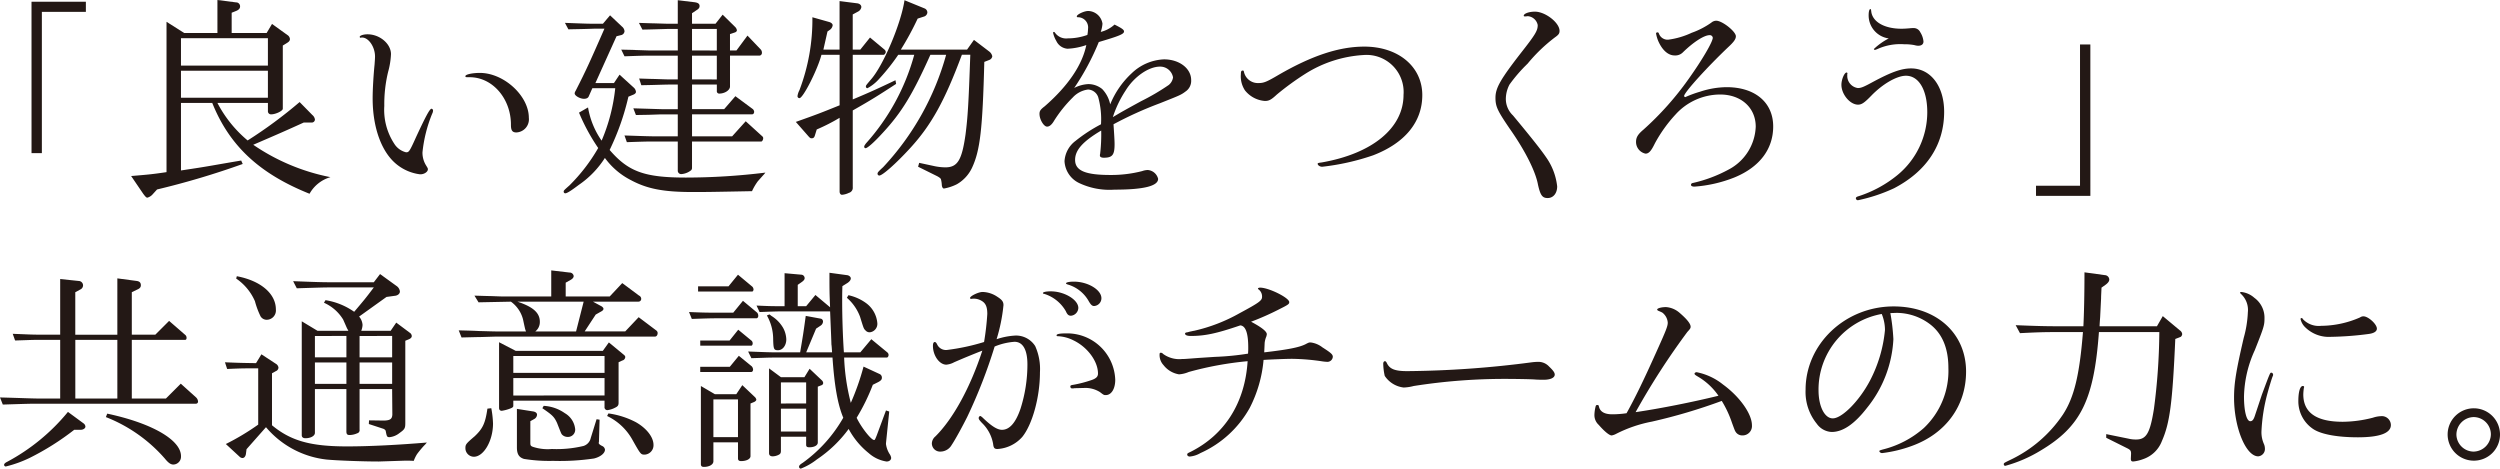
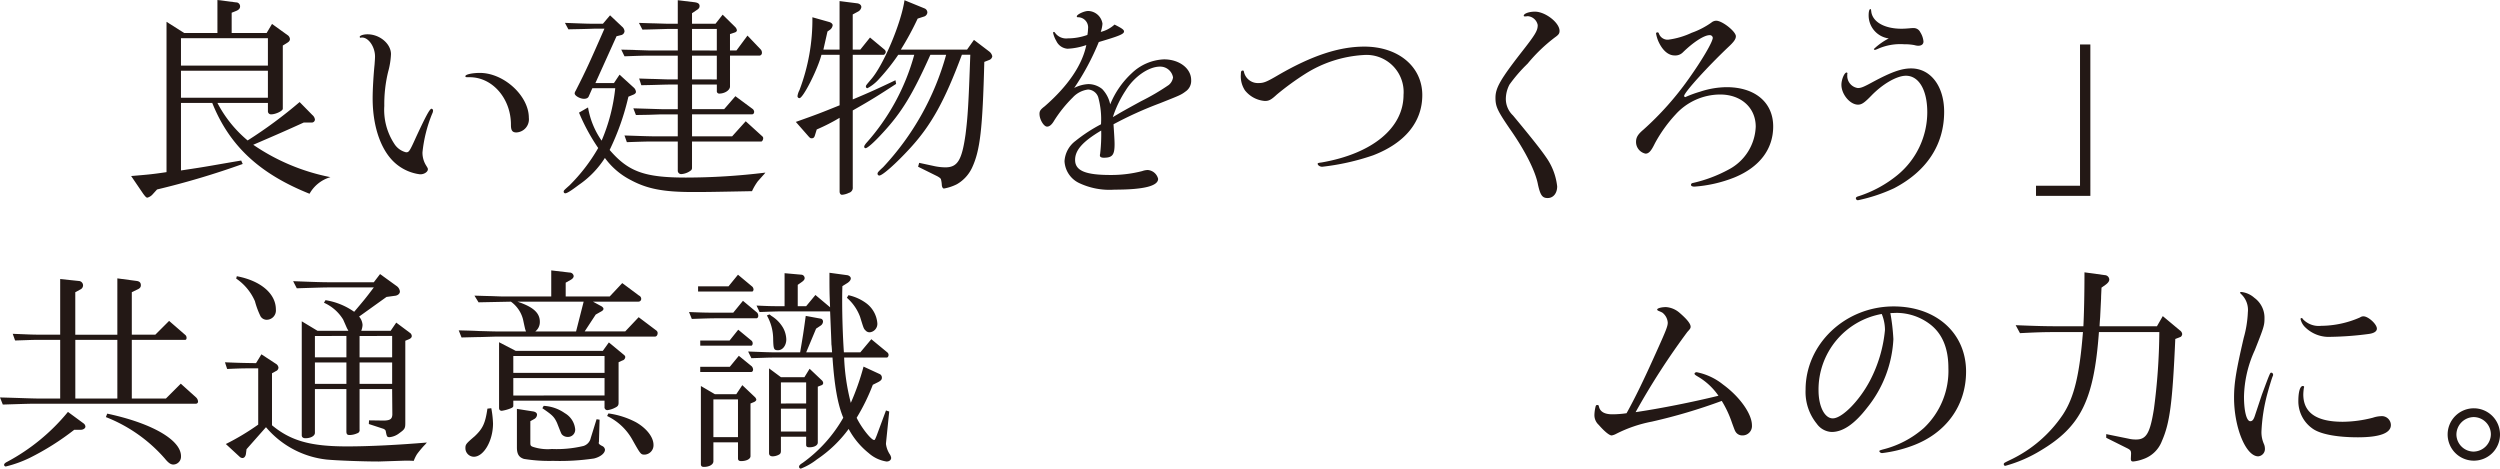
<svg xmlns="http://www.w3.org/2000/svg" width="362.87" height="68.021" viewBox="0 0 362.87 68.021">
  <defs>
    <style>.cls-1{fill:#231815;}</style>
  </defs>
  <g id="レイヤー_2" data-name="レイヤー 2">
    <g id="レイヤー_1-2" data-name="レイヤー 1">
-       <path class="cls-1" d="M4.574.251h7.89V1.722H6.077V22.231h-1.5Z" />
      <path class="cls-1" d="M19.035,25.55c2.6-.219,3-.251,5.135-.564V3.163L26.737,4.79h4.822V0l2.693.345a.574.574,0,0,1,.595.594c0,.282-.188.5-.595.658l-.626.251V4.79H38.7l.783-1.314,2.223,1.6a.753.753,0,0,1,.376.594c0,.22-.125.376-.376.533l-.658.407v9.174c0,.313-1.033.814-1.691.814a.444.444,0,0,1-.469-.469v-1.19H31.559a17.8,17.8,0,0,0,4.384,5.448,65.869,65.869,0,0,0,7.546-5.574l1.847,1.879a1.033,1.033,0,0,1,.376.657.455.455,0,0,1-.47.439H44.083c-2.692,1.221-3.256,1.471-7.326,3.225a29.986,29.986,0,0,0,11.209,4.7,5.081,5.081,0,0,0-3.037,2.411c-7.264-2.912-11.617-6.952-14.121-13.182h-4.54v9.8c2.285-.344,2.912-.439,4.54-.72,1.44-.251,3.068-.533,4.2-.721l.22.5a116.941,116.941,0,0,1-12.431,3.7l-.6.658a1.594,1.594,0,0,1-.814.532c-.156,0-.313-.188-.595-.563ZM38.886,9.519V5.542H26.268V9.519Zm0,4.665V10.27H26.268v3.914Z" />
      <path class="cls-1" d="M52.461,5.448a.239.239,0,0,1-.125.031.135.135,0,0,1-.126-.125c0-.188.533-.376,1.128-.376,1.785,0,3.412,1.378,3.412,2.881a11.213,11.213,0,0,1-.406,2.536,19.892,19.892,0,0,0-.564,4.979,8.981,8.981,0,0,0,1.44,5.479,2.8,2.8,0,0,0,1.722,1.253c.408,0,.5-.094,1.441-2.192,1.44-3.1,2-4.133,2.254-4.133a.268.268,0,0,1,.219.25,1.049,1.049,0,0,1-.125.47,20.109,20.109,0,0,0-1.409,5.605,3.49,3.49,0,0,0,.564,1.972c.187.314.219.345.219.5,0,.376-.564.752-1.159.72a6.7,6.7,0,0,1-3.287-1.377c-2.255-1.754-3.57-5.355-3.57-9.644,0-1.346.125-3.382.282-4.947.031-.47.063-.846.063-1.127,0-1.41-.94-2.756-1.879-2.756Zm15.092,5.605c0-.251,1-.47,2.1-.47,3.475,0,7.107,3.319,7.107,6.513a1.907,1.907,0,0,1-1.816,2.129c-.563,0-.782-.282-.782-1.064.031-3.821-2.662-6.952-5.981-6.952C67.584,11.209,67.553,11.209,67.553,11.053Z" />
      <path class="cls-1" d="M85.352,15.593a11.841,11.841,0,0,0,1.972,4.822A26.181,26.181,0,0,0,89.3,12.806H85.978l-.5,1.128c-.094.281-.344.406-.72.406-.564,0-1.346-.438-1.346-.782a.661.661,0,0,1,.125-.345c1.5-2.943,2-4.039,4.195-9.048H86.2c-1.722.062-2.411.062-3.7.093L82,3.319c3.257.125,3.382.125,4.2.125h1.315l1.033-1.221,1.723,1.629a.964.964,0,0,1,.376.688.628.628,0,0,1-.533.564l-.626.156-3.069,6.8h2.693l.814-1.222,2.1,1.911a.956.956,0,0,1,.282.594c0,.157-.157.314-.408.408l-.688.281a36.033,36.033,0,0,1-2.724,7.734c2.724,3.163,5.072,4.008,11.084,4.008a95.514,95.514,0,0,0,11.522-.72,3.3,3.3,0,0,1-.344.407l-.751.845a8.127,8.127,0,0,0-.846,1.441c-6.356.125-6.763.125-8.61.125-4.29,0-6.639-.469-9.018-1.753a10.613,10.613,0,0,1-3.726-3.194,13.542,13.542,0,0,1-3.789,3.913c-1.158.877-1.722,1.222-1.972,1.222a.236.236,0,0,1-.22-.22c0-.187,0-.187.846-.939a25.6,25.6,0,0,0,4.164-5.417,28.468,28.468,0,0,1-2.786-5.135ZM98.377,4.2h-1.44c-3.069.094-3.57.094-3.695.094l-.5-.971c1.065.032,1.785.063,2.129.063.971.031,2,.062,2.067.062h1.44V.031l2.349.282c.563.063.814.219.814.564,0,.25-.126.407-.439.6l-.657.438V3.444h3.412l1.034-1.315,1.816,1.785a.866.866,0,0,1,.251.47c0,.156-.126.281-.345.344l-.657.219v2.38h.939l1.6-2.161,1.909,2a.687.687,0,0,1,.188.47.4.4,0,0,1-.344.439h-4.289v4.477c0,.532-.752,1.033-1.566,1.033a.338.338,0,0,1-.345-.376v-.939h-3.6v3.569h4.665l1.628-1.878,2.536,1.878a.622.622,0,0,1,.188.376c0,.219-.125.376-.281.376h-8.736v3.194h5.824L108.24,17.6l2.411,2.192a.338.338,0,0,1,.125.281c0,.22-.156.47-.281.47H100.444v3.789a.5.5,0,0,1-.126.376,2.558,2.558,0,0,1-1.44.563.494.494,0,0,1-.5-.5V20.54H94.839c-.845,0-1.065,0-3.851.094l-.344-.97c1.94.062,2.567.093,4.195.125h3.538V16.6H96.091c-.219,0-.907.031-1.972.063l-1.816.031-.376-.971,2.1.063c.971.031,2,.062,2.066.062h2.286V12.274H96.968c-1.409.031-1.972.062-3.883.094l-.313-.97c.909.031,1.785.062,2.067.062,1.1.031,1.816.063,2.129.063h1.409V8.079H94.369c-1,0-1.033,0-3.725.093l-.47-.97c.971.031,1.816.031,2.1.062,1.127.031,1.848.063,2.1.063h4.008Zm5.667,3.131V4.2h-3.6V7.327Zm0,4.2V8.079h-3.6v3.444Z" />
      <path class="cls-1" d="M119.232,7.953c-.564,2.161-2.662,6.294-3.194,6.294a.289.289,0,0,1-.282-.313,2.622,2.622,0,0,1,.282-.846,28.75,28.75,0,0,0,1.879-10.583l2.442.689c.313.094.5.282.5.47a.964.964,0,0,1-.438.689l-.314.219-.594,2.63h2.348V.157l2.473.313c.408.031.689.25.689.563a.885.885,0,0,1-.5.658l-.751.407V7.2h1.1l1.409-1.754,2.066,1.722a.529.529,0,0,1,.219.376c0,.157-.188.407-.281.407h-4.509v6.482c2.63-1.1,3.695-1.6,6.2-2.787l.093.532c-2.6,1.691-3.631,2.348-6.293,3.851V27.178a.753.753,0,0,1-.564.814,2.722,2.722,0,0,1-1,.282c-.188,0-.345-.188-.345-.47V17.1a27.61,27.61,0,0,1-3.319,1.691l-.251.814c-.093.344-.219.469-.5.469-.156,0-.25-.062-.469-.313l-1.816-2.066c3.1-1.1,3.569-1.284,6.356-2.411V7.953Zm11.146,0a29.2,29.2,0,0,1-2.755,3.476,6.119,6.119,0,0,1-1.722,1.377.242.242,0,0,1-.219-.25c0-.157.063-.22.72-1,1.785-2,4.384-8.11,4.885-11.523l2.912,1.19a.643.643,0,0,1,.406.6.683.683,0,0,1-.438.564l-.97.313A41.819,41.819,0,0,1,130.754,7.2h9.613l1-1.41,2.223,1.691a1.159,1.159,0,0,1,.438.689.67.67,0,0,1-.438.533l-.72.281c-.251,9.738-.6,12.838-1.785,15.374a5.415,5.415,0,0,1-2.192,2.38,6.8,6.8,0,0,1-1.878.626c-.157,0-.282-.188-.313-.5a4.032,4.032,0,0,0-.126-.846c-.031-.125-.282-.312-.595-.469L133.259,24.2l.157-.564,2.317.5a8.406,8.406,0,0,0,1.472.156c1.784,0,2.41-1.033,2.942-4.79.314-2.474.439-4.321.689-11.554h-1.221c-2.473,6.638-4.414,10.176-7.483,13.526-2.035,2.224-4.039,4.008-4.509,4.008a.269.269,0,0,1-.25-.25c0-.188.063-.282.814-.971A39.093,39.093,0,0,0,137.33,7.953h-2.286c-2.6,5.793-4.165,8.36-6.92,11.335-1.284,1.409-2.223,2.223-2.5,2.223a.209.209,0,0,1-.187-.22c0-.125.093-.25.25-.469A31.734,31.734,0,0,0,132.7,7.953Z" />
      <path class="cls-1" d="M164.284,10.615a7.2,7.2,0,0,1,4.666-2c2.223,0,3.945,1.315,3.945,3.006a1.856,1.856,0,0,1-.814,1.659c-.658.5-.846.563-3.758,1.722a53.857,53.857,0,0,0-6.7,3.037c.094,1.378.156,2.38.156,2.881,0,1.565-.313,1.973-1.565,1.973-.376,0-.564-.126-.564-.314a.762.762,0,0,1,.032-.25,24.418,24.418,0,0,0,.156-3.382c-2.693,1.6-3.789,2.849-3.789,4.259,0,1.565,1.472,2.192,5.136,2.192a17.987,17.987,0,0,0,4.6-.564,2.553,2.553,0,0,1,.814-.157,1.68,1.68,0,0,1,1.5,1.284c0,1.033-2.066,1.566-6.325,1.566a10.3,10.3,0,0,1-5.1-.94,3.721,3.721,0,0,1-2.161-3.193,3.964,3.964,0,0,1,1.6-2.944,22.511,22.511,0,0,1,3.695-2.411,11.922,11.922,0,0,0-.408-3.945,1.632,1.632,0,0,0-1.471-1.1,3.66,3.66,0,0,0-2.223,1.159,18.882,18.882,0,0,0-2.693,3.35c-.344.595-.689.877-1.033.877-.47,0-1.1-1.034-1.1-1.848,0-.406.125-.626.752-1.1,3.381-2.943,5.447-5.98,6.043-8.892a9.559,9.559,0,0,1-2.724.533,1.947,1.947,0,0,1-1.629-1.128,3.979,3.979,0,0,1-.47-1.19.135.135,0,0,1,.126-.125c.031,0,.094.031.157.125a1.98,1.98,0,0,0,1.847.815,8.423,8.423,0,0,0,2.849-.5,5.32,5.32,0,0,0,.094-.877,1.479,1.479,0,0,0-1.471-1.691c-.126,0-.157-.031-.157-.125,0-.282,1.064-.783,1.659-.783a2.155,2.155,0,0,1,2.067,1.847,4.712,4.712,0,0,1-.251,1.19,4.548,4.548,0,0,0,2-1.064c1.065.532,1.378.751,1.378,1,0,.375-.689.657-3.663,1.534a36.04,36.04,0,0,1-3.57,6.669,4.959,4.959,0,0,1,2.067-.564,3.2,3.2,0,0,1,2,.721,4.51,4.51,0,0,1,1.158,2.223A12.665,12.665,0,0,1,164.284,10.615Zm1.346,4.07a32.946,32.946,0,0,0,4.008-2.349,1.74,1.74,0,0,0,.627-1.1,1.888,1.888,0,0,0-1.911-1.566c-1.627,0-3.757,1.472-4.978,3.476A15.847,15.847,0,0,0,161.529,17C162.781,16.251,163,16.126,165.63,14.685Z" />
      <path class="cls-1" d="M206.443,13.808c0,3.883-2.505,6.951-7.139,8.736a34.374,34.374,0,0,1-7.389,1.66c-.345,0-.658-.22-.658-.439,0-.094.094-.125.595-.188,7.358-1.284,11.867-5.01,11.867-9.8a5.385,5.385,0,0,0-5.762-5.793,17.759,17.759,0,0,0-8.485,2.724,40.312,40.312,0,0,0-4.133,3.006c-.845.783-1.158.94-1.753.94a4.085,4.085,0,0,1-2.881-1.534,3.707,3.707,0,0,1-.595-2.349c0-.407.063-.532.282-.532.094,0,.126.031.157.156a2.064,2.064,0,0,0,2.129,1.66c.751,0,1.158-.157,2.912-1.19,4.822-2.786,8.767-4.1,12.43-4.1C202.967,6.763,206.443,9.675,206.443,13.808Z" />
      <path class="cls-1" d="M221.324,2.38c-.094,0-.157-.031-.157-.094,0-.313.752-.595,1.629-.595,1.5,0,3.569,1.6,3.569,2.787,0,.375-.125.563-.658.939a23.409,23.409,0,0,0-3.976,3.82,22.094,22.094,0,0,0-2.63,3.037,4.526,4.526,0,0,0-.532,2.1,3.3,3.3,0,0,0,1.033,2.379c2.787,3.351,4.133,5.073,4.791,6.043a9.009,9.009,0,0,1,1.628,4.259c0,1-.564,1.691-1.378,1.691-.783,0-1.064-.408-1.409-1.942-.344-1.909-1.847-4.915-4.07-8.078-1.816-2.662-2.1-3.256-2.1-4.54,0-1.409.72-2.661,3.632-6.419,2.192-2.787,2.5-3.319,2.5-4.133a1.6,1.6,0,0,0-1.409-1.283,1.088,1.088,0,0,0-.282.031Z" />
      <path class="cls-1" d="M240.781,4.853a1.34,1.34,0,0,0,1.346.908,11.462,11.462,0,0,0,3.413-1,11.733,11.733,0,0,0,2.849-1.471,1.117,1.117,0,0,1,.72-.282c.877,0,2.849,1.566,2.849,2.254,0,.407-.281.815-1.095,1.566-3.069,2.912-6.419,6.607-6.419,7.108a.2.2,0,0,0,.157.156.114.114,0,0,0,.093-.031,16.475,16.475,0,0,1,2.067-.752,12.593,12.593,0,0,1,3.851-.657c4.133,0,6.763,2.223,6.763,5.7,0,3.288-1.972,5.918-5.667,7.421a19.374,19.374,0,0,1-5.761,1.315c-.313,0-.5-.094-.5-.251s.094-.25.282-.281a20.178,20.178,0,0,0,5.166-1.941,7.332,7.332,0,0,0,3.945-6.231c0-2.756-2.129-4.666-5.166-4.666a8.757,8.757,0,0,0-6.482,2.912,20.41,20.41,0,0,0-3,4.2c-.533,1.1-.877,1.471-1.347,1.471a1.733,1.733,0,0,1-1.377-1.69c0-.658.25-1.1,1.064-1.785A43.927,43.927,0,0,0,245.1,11.46c1.941-2.724,3.506-5.385,3.506-5.981a.427.427,0,0,0-.469-.375c-.783,0-2.349,1-3.914,2.536a1.542,1.542,0,0,1-1.159.407c-.908,0-1.753-.72-2.348-2.035a4.943,4.943,0,0,1-.344-1.159c0-.094.094-.156.219-.156C240.686,4.7,240.718,4.728,240.781,4.853Z" />
      <path class="cls-1" d="M268.13,10.9a1.782,1.782,0,0,0,1.535,1.879c.469,0,.845-.156,2.223-.908,2.63-1.409,4.1-1.941,5.51-1.941,2.818,0,4.791,2.567,4.791,6.293,0,4.791-2.536,8.642-7.3,11.115a23.787,23.787,0,0,1-5.2,1.723.289.289,0,0,1-.313-.282c0-.125.094-.219.438-.313a17.251,17.251,0,0,0,5.574-3.037,11.816,11.816,0,0,0,4.352-9.143c0-3.225-1.222-5.292-3.1-5.292-1.315,0-3.382,1.19-5.042,2.912-.97,1-1.377,1.284-1.909,1.284-1.159,0-2.411-1.5-2.411-2.881,0-.782.438-1.785.751-1.785a.135.135,0,0,1,.126.126.154.154,0,0,1-.032.094Zm3.1-8.673c0-.532.094-.908.25-.908.063,0,.094.032.125.313.157,1.535,1.911,2.537,4.384,2.537.407,0,.814-.032,1.19-.063a4.729,4.729,0,0,1,.6-.031,1.039,1.039,0,0,1,.939.594,3.024,3.024,0,0,1,.47,1.347c0,.407-.282.626-.783.626a2.339,2.339,0,0,1-.532-.094,7.478,7.478,0,0,0-1.5-.125,8,8,0,0,0-3.851.689c-.313.125-.313.125-.408.125a.135.135,0,0,1-.125-.125,9.229,9.229,0,0,1,2.161-1.534A3.369,3.369,0,0,1,271.23,2.223Z" />
      <path class="cls-1" d="M303.413,28.431h-7.891V26.959h6.388V6.45h1.5Z" />
      <path class="cls-1" d="M8.736,49.329H6.012c-.439,0-1.127,0-1.942.031l-1.878.063-.344-.971,2.348.094c.845.032,1.659.032,1.816.032H8.736V40.5l2.693.282a.648.648,0,0,1,.626.626.664.664,0,0,1-.376.6l-.751.407v6.169h6.105V40.405l2.819.376c.406.063.594.25.594.626,0,.282-.156.47-.532.626l-.783.376v6.169h3.413l2-2,2.38,2.066a.544.544,0,0,1,.156.407c0,.188-.094.282-.219.282H19.131v8.516h4.947l2.161-2.16,2.223,2a.89.89,0,0,1,.282.595.3.3,0,0,1-.313.313H5.448c-.939,0-1.127,0-5.041.125L0,57.689c3.569.094,3.7.125,5.417.156H8.736Zm3.382,12.117a.643.643,0,0,1,.281.47c0,.25-.313.47-.689.47h-.939a38.111,38.111,0,0,1-6.45,4.07A17.318,17.318,0,0,1,.846,67.708a.246.246,0,0,1-.251-.25c0-.126.156-.282.407-.407a29.162,29.162,0,0,0,8.861-7.264Zm4.915-3.6V49.329h-6.1v8.516Zm-1.472,2.192c6.482,1.378,10.709,3.82,10.709,6.169a1.142,1.142,0,0,1-1.1,1.221c-.376,0-.72-.22-1.252-.877a22.024,22.024,0,0,0-8.548-6.012Z" />
      <path class="cls-1" d="M32.653,52.585c2.223.094,2.567.094,4.509.125l.782-1.283,2.1,1.377a.744.744,0,0,1,.376.564.588.588,0,0,1-.376.5l-.564.313v7.546c2.725,2.254,5.574,3.068,10.9,3.068,3.288,0,7.483-.219,11.585-.563-.157.157-.282.344-.345.376a14.656,14.656,0,0,0-1.095,1.315,5.353,5.353,0,0,0-.47.97c-.657-.031-.845-.031-1.19-.031l-3.882.125c-2.537,0-6.263-.156-7.546-.281a13.446,13.446,0,0,1-8.83-4.7L35.784,65.2l-.094.72c-.063.344-.251.563-.5.563a.647.647,0,0,1-.376-.156l-2.035-1.879a35.161,35.161,0,0,0,4.7-2.818V53.462c-2.1,0-2.412,0-4.509.094Zm1.722-12.493c3.476.657,5.667,2.536,5.667,4.822a1.352,1.352,0,0,1-1.284,1.5,1.038,1.038,0,0,1-.939-.5,11.845,11.845,0,0,1-.814-2.192,7.664,7.664,0,0,0-2.724-3.288Zm20.79-.313,2.38,1.722a1.1,1.1,0,0,1,.5.814c0,.313-.313.595-.783.626L56.1,43.1l-3.976,2.849a2.087,2.087,0,0,1,.5,1.221,2.794,2.794,0,0,1-.188.846H56.7l.814-1.19L59.486,48.3a.6.6,0,0,1,.282.47c0,.188-.125.345-.407.47l-.532.219V61.415c0,.751-.094.908-.846,1.44a2.739,2.739,0,0,1-1.44.6c-.376,0-.407-.094-.564-.939a.644.644,0,0,0-.344-.282l-2.1-.689.031-.532,2.192.031c.908-.031,1.159-.25,1.19-.876l-.031-3.695H52.191v5.886a.461.461,0,0,1-.344.533,2.805,2.805,0,0,1-1.1.25c-.344,0-.469-.125-.469-.532V56.468H45.709v6.356c0,.438-.594.783-1.377.783-.345,0-.533-.157-.533-.439V46.636l2.286,1.378h4.477a2.33,2.33,0,0,0-.187-.345l-.564-1.283a6.213,6.213,0,0,0-2.787-2.443l.22-.375a9.94,9.94,0,0,1,4.164,1.69c1.378-1.628,1.6-1.878,2.849-3.538H47.964c-.908,0-.94,0-4.885.126l-.532-1.034c3.194.126,4.258.157,5.417.157h6.293ZM50.281,51.865v-3.1H45.709v3.1Zm0,3.851v-3.1H45.709v3.1Zm6.638-3.851v-3.1H52.191v3.1Zm0,3.851v-3.1H52.191v3.1Z" />
      <path class="cls-1" d="M66.583,47.951c1.284.031,2.442.063,2.85.094,1.283.032,2.191.063,2.567.063h4.352a2.5,2.5,0,0,1-.157-.47c-.093-.407-.187-.846-.281-1.284a4.565,4.565,0,0,0-1.754-2.567l-4.7.094-.595-.971c1,.031,2,.063,2.285.063.94.031,1.566.062,1.91.062h6.952V39.247l2.661.313a.585.585,0,0,1,.595.5c0,.219-.157.407-.439.563l-.72.407v2H88.5l1.816-1.941,2.442,1.816a.527.527,0,0,1,.313.47.4.4,0,0,1-.438.407H86.059l1.095.595c.282.125.439.313.439.438,0,.188-.157.313-.47.47l-.657.375-1.6,2.443h5.886L92.7,46.041l2.536,1.91a.476.476,0,0,1,.22.376c0,.313-.157.532-.407.532H72c-.282,0-1.064.032-2.254.063-.376,0-1.472.031-2.756.062Zm4.728,11.3a14.414,14.414,0,0,1,.25,2.224c0,2.5-1.346,4.821-2.786,4.821a1.243,1.243,0,0,1-1.221-1.221c0-.563.062-.657,1.346-1.753,1.159-1.1,1.535-1.847,1.848-4.008Zm3.538-8.328H87.5l.876-1.221,2.161,1.784c.156.126.219.219.219.344a.55.55,0,0,1-.438.5l-.532.251v5.887c0,.375-.126.532-.533.72a3.178,3.178,0,0,1-1.1.344.414.414,0,0,1-.407-.47v-.907H74.505v.751c0,.156-.094.251-.407.376a5.976,5.976,0,0,1-1.253.344c-.282,0-.407-.156-.407-.438V49.673Zm12.9,3.194V51.677H74.505V54.12Zm0,3.287V54.871H74.505v2.536ZM77.416,59.724c.314.063.533.219.533.47a.759.759,0,0,1-.407.626l-.564.313v3.1c0,.407.032.5.376.626a6.851,6.851,0,0,0,2.755.313,16.639,16.639,0,0,0,4.572-.438,1.549,1.549,0,0,0,1.065-1.159l.845-2.724.438.063-.094,3.225-.031.125c-.031.126.157.313.5.47a.669.669,0,0,1,.407.532c0,.532-.689,1.065-1.6,1.284a33.754,33.754,0,0,1-5.949.344,22.7,22.7,0,0,1-4.2-.281c-.72-.219-1.033-.689-1.033-1.66V59.348Zm6.2-11.616,1.1-4.321H75.1c2.285.751,3.256,1.628,3.256,2.912a1.721,1.721,0,0,1-.658,1.409Zm-4.7,10.8a5.855,5.855,0,0,1,3.069,1.065,3.012,3.012,0,0,1,1.5,2.316,1.044,1.044,0,0,1-1.1,1.128,1.117,1.117,0,0,1-.783-.313c-.125-.126-.125-.126-.751-1.722-.407-.877-.658-1.128-2.129-2.13Zm9.394,1.1a12.07,12.07,0,0,1,4.008,1.284c1.534.876,2.536,2.16,2.536,3.287A1.358,1.358,0,0,1,93.6,65.986c-.594,0-.594,0-1.847-2.223a8.273,8.273,0,0,0-3.632-3.381Z" />
      <path class="cls-1" d="M100.009,45.29c2.129.094,2.881.094,4.259.094h2.16l1.409-1.722,2.066,1.722a.7.7,0,0,1,.157.469c0,.188-.125.345-.25.345h-5.542c-1.19,0-1.942.031-3.852.093Zm1.315-3.726h4.415l1.378-1.691,2.1,1.753a.694.694,0,0,1,.156.376c0,.157-.094.313-.188.313h-7.859Zm.313,7.859H105.9l1.253-1.566,1.973,1.628a.577.577,0,0,1,.125.345c0,.188-.094.344-.188.344h-7.421Zm0,3.82h4.29l1.315-1.6,1.879,1.534a.792.792,0,0,1,.188.47c0,.187-.126.344-.251.344h-7.421Zm2.13,3.976h3.1l.877-1.315,1.785,1.691a.744.744,0,0,1,.25.407c0,.125-.125.25-.313.344l-.532.219v7.641c0,.407-.564.72-1.378.72-.282,0-.438-.126-.438-.376V64.2h-3.57v2.755c0,.47-.595.814-1.378.814-.313,0-.438-.125-.438-.407V56.029Zm3.35,6.231V57.971h-3.57V63.45Zm1.471-12.431c2.411.095,3.288.126,4.2.126h3.35c.407-2.411.47-2.755.814-5.292l2.223.407a.428.428,0,0,1,.282.439.745.745,0,0,1-.344.563l-.658.439-1.44,3.444h3.758c-.032-.532-.063-1-.095-1.159,0-.281-.062-1.753-.188-4.79H113.88c-1.19,0-1.847.031-3.632.094l-.438-.939c2,.093,2.316.093,4.07.093v-4.79l2.473.219a.508.508,0,0,1,.439.5c0,.188-.126.344-.376.532l-.626.439v3.1h1.221l1.346-1.628,2.129,1.785c-.093-2.129-.093-2.505-.093-5.01l2.536.345c.313.031.563.25.563.469s-.156.439-.469.658l-.752.469c-.031,1.034-.031,1.535-.031,2.161,0,2.317.094,5.26.25,7.452h2.38l1.6-1.91,2.317,1.91a.489.489,0,0,1,.188.375c0,.188-.125.376-.251.376h-6.2a30.752,30.752,0,0,0,.97,6.576,36.124,36.124,0,0,0,1.848-5.261l2.379,1.1a.571.571,0,0,1,.282.532c0,.251-.156.408-.5.6l-.814.406a29.431,29.431,0,0,1-2.348,4.791c.657,1.378,2.1,3.225,2.536,3.225.094,0,.125-.031.376-.657l1.346-3.633.47.157-.47,4.6v.125a3.532,3.532,0,0,0,.564,1.5,1.254,1.254,0,0,1,.188.5c0,.313-.282.532-.658.532a5.006,5.006,0,0,1-2.6-1.221,11.314,11.314,0,0,1-2.912-3.507,18.343,18.343,0,0,1-4.6,4.415,9.144,9.144,0,0,1-2.349,1.346.275.275,0,0,1-.25-.281c0-.157.125-.313.532-.564a20.616,20.616,0,0,0,5.886-6.544c-.814-1.941-1.283-4.634-1.565-8.736h-8.047c-.407,0-1.064,0-1.848.032l-1.878.062Zm3.1-5.385.282.219a4.993,4.993,0,0,1,1.691,1.723,3.737,3.737,0,0,1,.469,1.69c0,.877-.532,1.566-1.19,1.566-.626,0-.688-.125-.719-1.785a6.964,6.964,0,0,0-.909-3.257Zm1.66,9.112h3.413l.751-1.222,1.754,1.66a.587.587,0,0,1,.218.407.34.34,0,0,1-.218.313l-.564.219v8.11c0,.407-.5.689-1.222.689-.344,0-.469-.094-.469-.376V63.388h-3.663v2.035c0,.375-.094.5-.47.657a1.987,1.987,0,0,1-.72.157c-.345,0-.533-.157-.533-.47v-12.3Zm3.663,3.819V55.5h-3.663v3.068Zm0,4.071V59.317h-3.663v3.319Zm6.137-19.788a6.8,6.8,0,0,1,2.662,1.221,4.024,4.024,0,0,1,1.534,2.849,1.232,1.232,0,0,1-1.1,1.315.786.786,0,0,1-.626-.282c-.251-.25-.251-.25-.783-1.973a6.783,6.783,0,0,0-1.91-2.755Z" />
-       <path class="cls-1" d="M141.207,43.349a1.39,1.39,0,0,1-.282.031.135.135,0,0,1-.125-.126c0-.281,1.221-.876,1.816-.876a3.982,3.982,0,0,1,2.129.689c.689.438.908.72.908,1.221a24.768,24.768,0,0,1-1,4.947,10.132,10.132,0,0,1,2.786-.532,3.3,3.3,0,0,1,2.819,1.534,8.115,8.115,0,0,1,.688,3.82c0,3.569-1.095,7.546-2.567,9.362a5.219,5.219,0,0,1-3.6,1.753c-.438,0-.563-.156-.626-.72a5.537,5.537,0,0,0-1.628-3.068c-.376-.407-.47-.533-.47-.72,0-.126.126-.282.219-.282.063,0,.22.094.5.375,1.19,1.128,2,1.629,2.662,1.629,1.1,0,2-1.034,2.692-3.069a21.177,21.177,0,0,0,1-6.419c0-2.129-.657-3.287-1.878-3.287a9.162,9.162,0,0,0-2.881.688,74.821,74.821,0,0,1-3.976,10.208c-.72,1.44-1.785,3.382-2.255,4.07a1.9,1.9,0,0,1-1.628.971,1.192,1.192,0,0,1-1.252-1.221,1.383,1.383,0,0,1,.5-.971c2.6-2.567,5.1-7.17,6.825-12.462-1.127.438-2.6,1.034-4.1,1.691a2.836,2.836,0,0,1-1.128.345c-1,0-1.941-1.315-1.941-2.724q0-.564.282-.564c.094,0,.219.125.313.313a1.411,1.411,0,0,0,1.409.845,31.023,31.023,0,0,0,5.417-1.158,38.781,38.781,0,0,0,.47-4.07c0-1-.22-1.535-.783-1.879a2.206,2.206,0,0,0-1.19-.344ZM156.518,44.7a1.18,1.18,0,0,1-1.065,1.127c-.344,0-.532-.157-.751-.657a5.476,5.476,0,0,0-3.1-2.505c-.188-.032-.219-.063-.219-.126,0-.156.47-.25,1.127-.25C154.483,42.284,156.518,43.505,156.518,44.7Zm-.564,11.647a1.4,1.4,0,0,1-.313.032.256.256,0,0,1-.282-.251c0-.187.063-.219.47-.282a17.223,17.223,0,0,0,2.442-.626c.814-.25,1.1-.532,1.1-1,0-1.784-1.534-3.851-3.569-4.821a5.507,5.507,0,0,0-2.286-.6c-.094,0-.157-.031-.157-.125,0-.188.439-.281,1.284-.281a6.982,6.982,0,0,1,7.233,6.732c0,1.314-.563,2.222-1.377,2.222-.251,0-.282,0-.846-.438a3.978,3.978,0,0,0-2.348-.595Zm3.914-13.056a1.132,1.132,0,0,1-1.064,1.127c-.282,0-.47-.188-.752-.658a5.129,5.129,0,0,0-3.1-2.473c-.156-.063-.219-.094-.219-.156,0-.157.5-.251,1.127-.251C157.9,40.875,159.868,42.065,159.868,43.286Z" />
-       <path class="cls-1" d="M176.327,51.8a39.283,39.283,0,0,0,4.822-.47c.031-.375.031-.657.031-.876,0-2.1-.376-3.163-1.159-3.225-3.475,1.19-5.134,1.534-7.2,1.534-.5,0-.814-.125-.814-.344,0-.094.094-.157.345-.188.125-.031.25-.063.344-.094.188-.031.407-.094.626-.125a24.265,24.265,0,0,0,6.575-2.536c2.85-1.535,3.288-1.848,3.288-2.38a1.28,1.28,0,0,0-.438-1.033c-.094-.063-.157-.126-.157-.188s.157-.126.313-.126c1.253,0,4.227,1.472,4.227,2.1,0,.281-.125.375-1.44,1.033a39.1,39.1,0,0,1-4.1,1.816c1.535.814,2.286,1.409,2.286,1.816a2.511,2.511,0,0,1-.063.313,3.247,3.247,0,0,0-.25.939c-.032.72-.063,1.378-.063,1.378,3.507-.407,5.041-.72,5.949-1.159.532-.281.564-.281.783-.281a3.463,3.463,0,0,1,1.722.72c1.284.814,1.5,1.033,1.5,1.377a.787.787,0,0,1-.783.721,6.321,6.321,0,0,1-.689-.063,31.94,31.94,0,0,0-4.415-.376c-.97,0-3.162.094-4.164.157a18.738,18.738,0,0,1-2,6.951,15.322,15.322,0,0,1-7.17,6.575,3.679,3.679,0,0,1-1.534.5c-.219,0-.376-.125-.376-.282s.032-.188.5-.407c4.978-2.5,7.89-7.139,8.266-13.15a48.672,48.672,0,0,0-8.548,1.565,4.346,4.346,0,0,1-1.409.344,3.575,3.575,0,0,1-2.254-1.346,2.137,2.137,0,0,1-.564-1.6c0-.125.063-.188.157-.188.156,0,.219.032.376.188a4,4,0,0,0,2.723.721c.345,0,.345,0,2.411-.157Z" />
-       <path class="cls-1" d="M205.188,56.029a6.383,6.383,0,0,1-1.44.219,3.813,3.813,0,0,1-2.756-1.69,8.908,8.908,0,0,1-.219-1.754c0-.219.094-.375.251-.375.094,0,.156.062.25.219.407.908,1.159,1.221,2.975,1.221a146.19,146.19,0,0,0,18.1-1.284,8.33,8.33,0,0,1,.845-.062,2.113,2.113,0,0,1,1.66.688c.594.564.813.877.813,1.159,0,.469-.626.752-1.628.752-.25,0-.595,0-1.158-.032-.689-.063-3.225-.094-4.54-.094A84.817,84.817,0,0,0,205.188,56.029Z" />
      <path class="cls-1" d="M246.427,54.652c-.376-.219-.47-.314-.47-.407,0-.125.157-.22.313-.22a8.838,8.838,0,0,1,3.82,1.785c2.411,1.753,4.2,4.258,4.2,5.918a1.358,1.358,0,0,1-1.378,1.472,1.134,1.134,0,0,1-.908-.408c-.188-.25-.188-.281-.595-1.377a15.5,15.5,0,0,0-1.5-3.225A80.209,80.209,0,0,1,239.757,61.2a19.342,19.342,0,0,0-5.2,1.784,2.109,2.109,0,0,1-.626.22c-.345,0-1.065-.6-1.879-1.535a1.9,1.9,0,0,1-.626-1.44,5.653,5.653,0,0,1,.156-1.159c.063-.25.094-.281.282-.281.156,0,.156.031.219.219.157.751.814,1.127,1.941,1.127a14.286,14.286,0,0,0,2.067-.156c1.253-2.255,2.5-4.822,4.227-8.674,1.5-3.319,1.753-3.945,1.753-4.477a1.992,1.992,0,0,0-.626-1.315c-.125-.125-.157-.156-.751-.407-.126-.063-.157-.125-.157-.188.031-.188.658-.344,1.284-.344a3.335,3.335,0,0,1,1.91.783c1.1.938,1.66,1.627,1.66,2.066,0,.219-.095.344-.47.751a104.924,104.924,0,0,0-7.515,11.648c3.632-.532,8.329-1.472,12.024-2.38A9.358,9.358,0,0,0,246.427,54.652Z" />
      <path class="cls-1" d="M274.383,45.446a29.37,29.37,0,0,1,.438,3.789A17.183,17.183,0,0,1,271,59.192c-1.815,2.348-3.506,3.507-5.135,3.507a2.794,2.794,0,0,1-2.16-1.19,7.308,7.308,0,0,1-1.628-4.948c0-6.637,5.761-12.085,12.775-12.085,6.2,0,10.52,3.882,10.52,9.456,0,4.978-2.943,9.017-7.89,10.8a19.062,19.062,0,0,1-4.29,1.033c-.219,0-.407-.156-.407-.282,0-.093.094-.125.532-.25a14.179,14.179,0,0,0,5.918-3.1,11.413,11.413,0,0,0,3.57-8.736c0-2.88-.909-5.009-2.693-6.356a8.084,8.084,0,0,0-4.853-1.628Zm-1.253.126a11.141,11.141,0,0,0-9.173,11.084c0,2.317.876,4.07,2.066,4.07,1.346,0,3.851-2.536,5.385-5.448a19.812,19.812,0,0,0,2.192-7.389,6.152,6.152,0,0,0-.407-2.161Z" />
      <path class="cls-1" d="M298.739,48.2c-2.161,0-3.006.031-5.542.156L292.57,47.2c3.132.125,4.384.156,6.169.156H302.4c.094-1.847.157-4.7.157-7.828l2.974.408a.67.67,0,0,1,.627.626c0,.25-.157.469-.47.72l-.658.469c-.031.783-.062,1.19-.062,1.566l-.126,2.536c0,.188-.062.721-.094,1.5h8.329l.846-1.471,2.473,2.066a.752.752,0,0,1,.345.532c0,.157-.126.408-.282.439l-.72.282c-.408,9.236-.783,12.18-1.942,14.81a4.43,4.43,0,0,1-2.724,2.63,5.757,5.757,0,0,1-1.44.344c-.25,0-.345-.094-.345-.407l.032-.72c0-.438-.094-.564-.6-.814l-3.006-1.5v-.532l3.225.657a4.532,4.532,0,0,0,1.1.125c1.5,0,2.035-.907,2.6-4.446a89.11,89.11,0,0,0,.783-11.146h-8.767c-.721,9.862-2.631,13.714-8.454,17.19a19.972,19.972,0,0,1-5.136,2.223.214.214,0,0,1-.218-.22c0-.188,0-.188.97-.657a19,19,0,0,0,7.577-6.513c1.66-2.505,2.442-5.761,2.943-12.023Z" />
      <path class="cls-1" d="M328.308,57.282c1.19-3.194,1.19-3.194,1.378-3.194a.3.3,0,0,1,.25.282.469.469,0,0,1-.031.188c-.126.219-.595,1.816-.814,2.63a25.21,25.21,0,0,0-.846,5.479,4.2,4.2,0,0,0,.376,1.816,1.682,1.682,0,0,1,.125.595,1.069,1.069,0,0,1-.971,1.159c-1.784,0-3.506-4.165-3.506-8.517,0-2.066.281-3.851,1.409-8.7a16.019,16.019,0,0,0,.594-3.695,3.142,3.142,0,0,0-1-2.661c-.093-.094-.125-.126-.125-.188s.063-.094.188-.094a3.386,3.386,0,0,1,1.879.845,3.565,3.565,0,0,1,1.472,2.975c0,1.033-.094,1.315-1.41,4.634a16.945,16.945,0,0,0-1.565,6.731c0,2.1.376,3.57.908,3.57.313,0,.5-.219.72-.939Zm6.137-1.1a.1.1,0,0,1-.031.062,7.166,7.166,0,0,0-.095,1c0,2.661,1.91,3.976,5.73,3.976a17.981,17.981,0,0,0,4.384-.595,4.116,4.116,0,0,1,1.158-.219,1.313,1.313,0,0,1,1.441,1.284c0,1.19-1.66,1.784-4.791,1.784-2.881,0-5.229-.407-6.419-1.158a4.838,4.838,0,0,1-2.222-4.1c0-1.346.25-2.192.657-2.192A.176.176,0,0,1,334.445,56.186ZM345,47.7c0,.407-.439.689-1.253.782a46.331,46.331,0,0,1-5.386.408,4.893,4.893,0,0,1-3.819-1.441,2.368,2.368,0,0,1-.626-1.159c0-.062.093-.125.156-.125s.125.032.188.157a3.157,3.157,0,0,0,2.661.97,14.231,14.231,0,0,0,5.636-1.22.842.842,0,0,1,.5-.157C343.744,45.916,345,47.043,345,47.7Z" />
      <path class="cls-1" d="M362.87,63.043a3.79,3.79,0,0,1-3.883,3.82,3.8,3.8,0,1,1,3.883-3.82Zm-6.325.094a2.516,2.516,0,0,0,2.5,2.411,2.554,2.554,0,0,0,2.5-2.505,2.512,2.512,0,0,0-2.5-2.505A2.554,2.554,0,0,0,356.545,63.137Z" />
    </g>
  </g>
</svg>